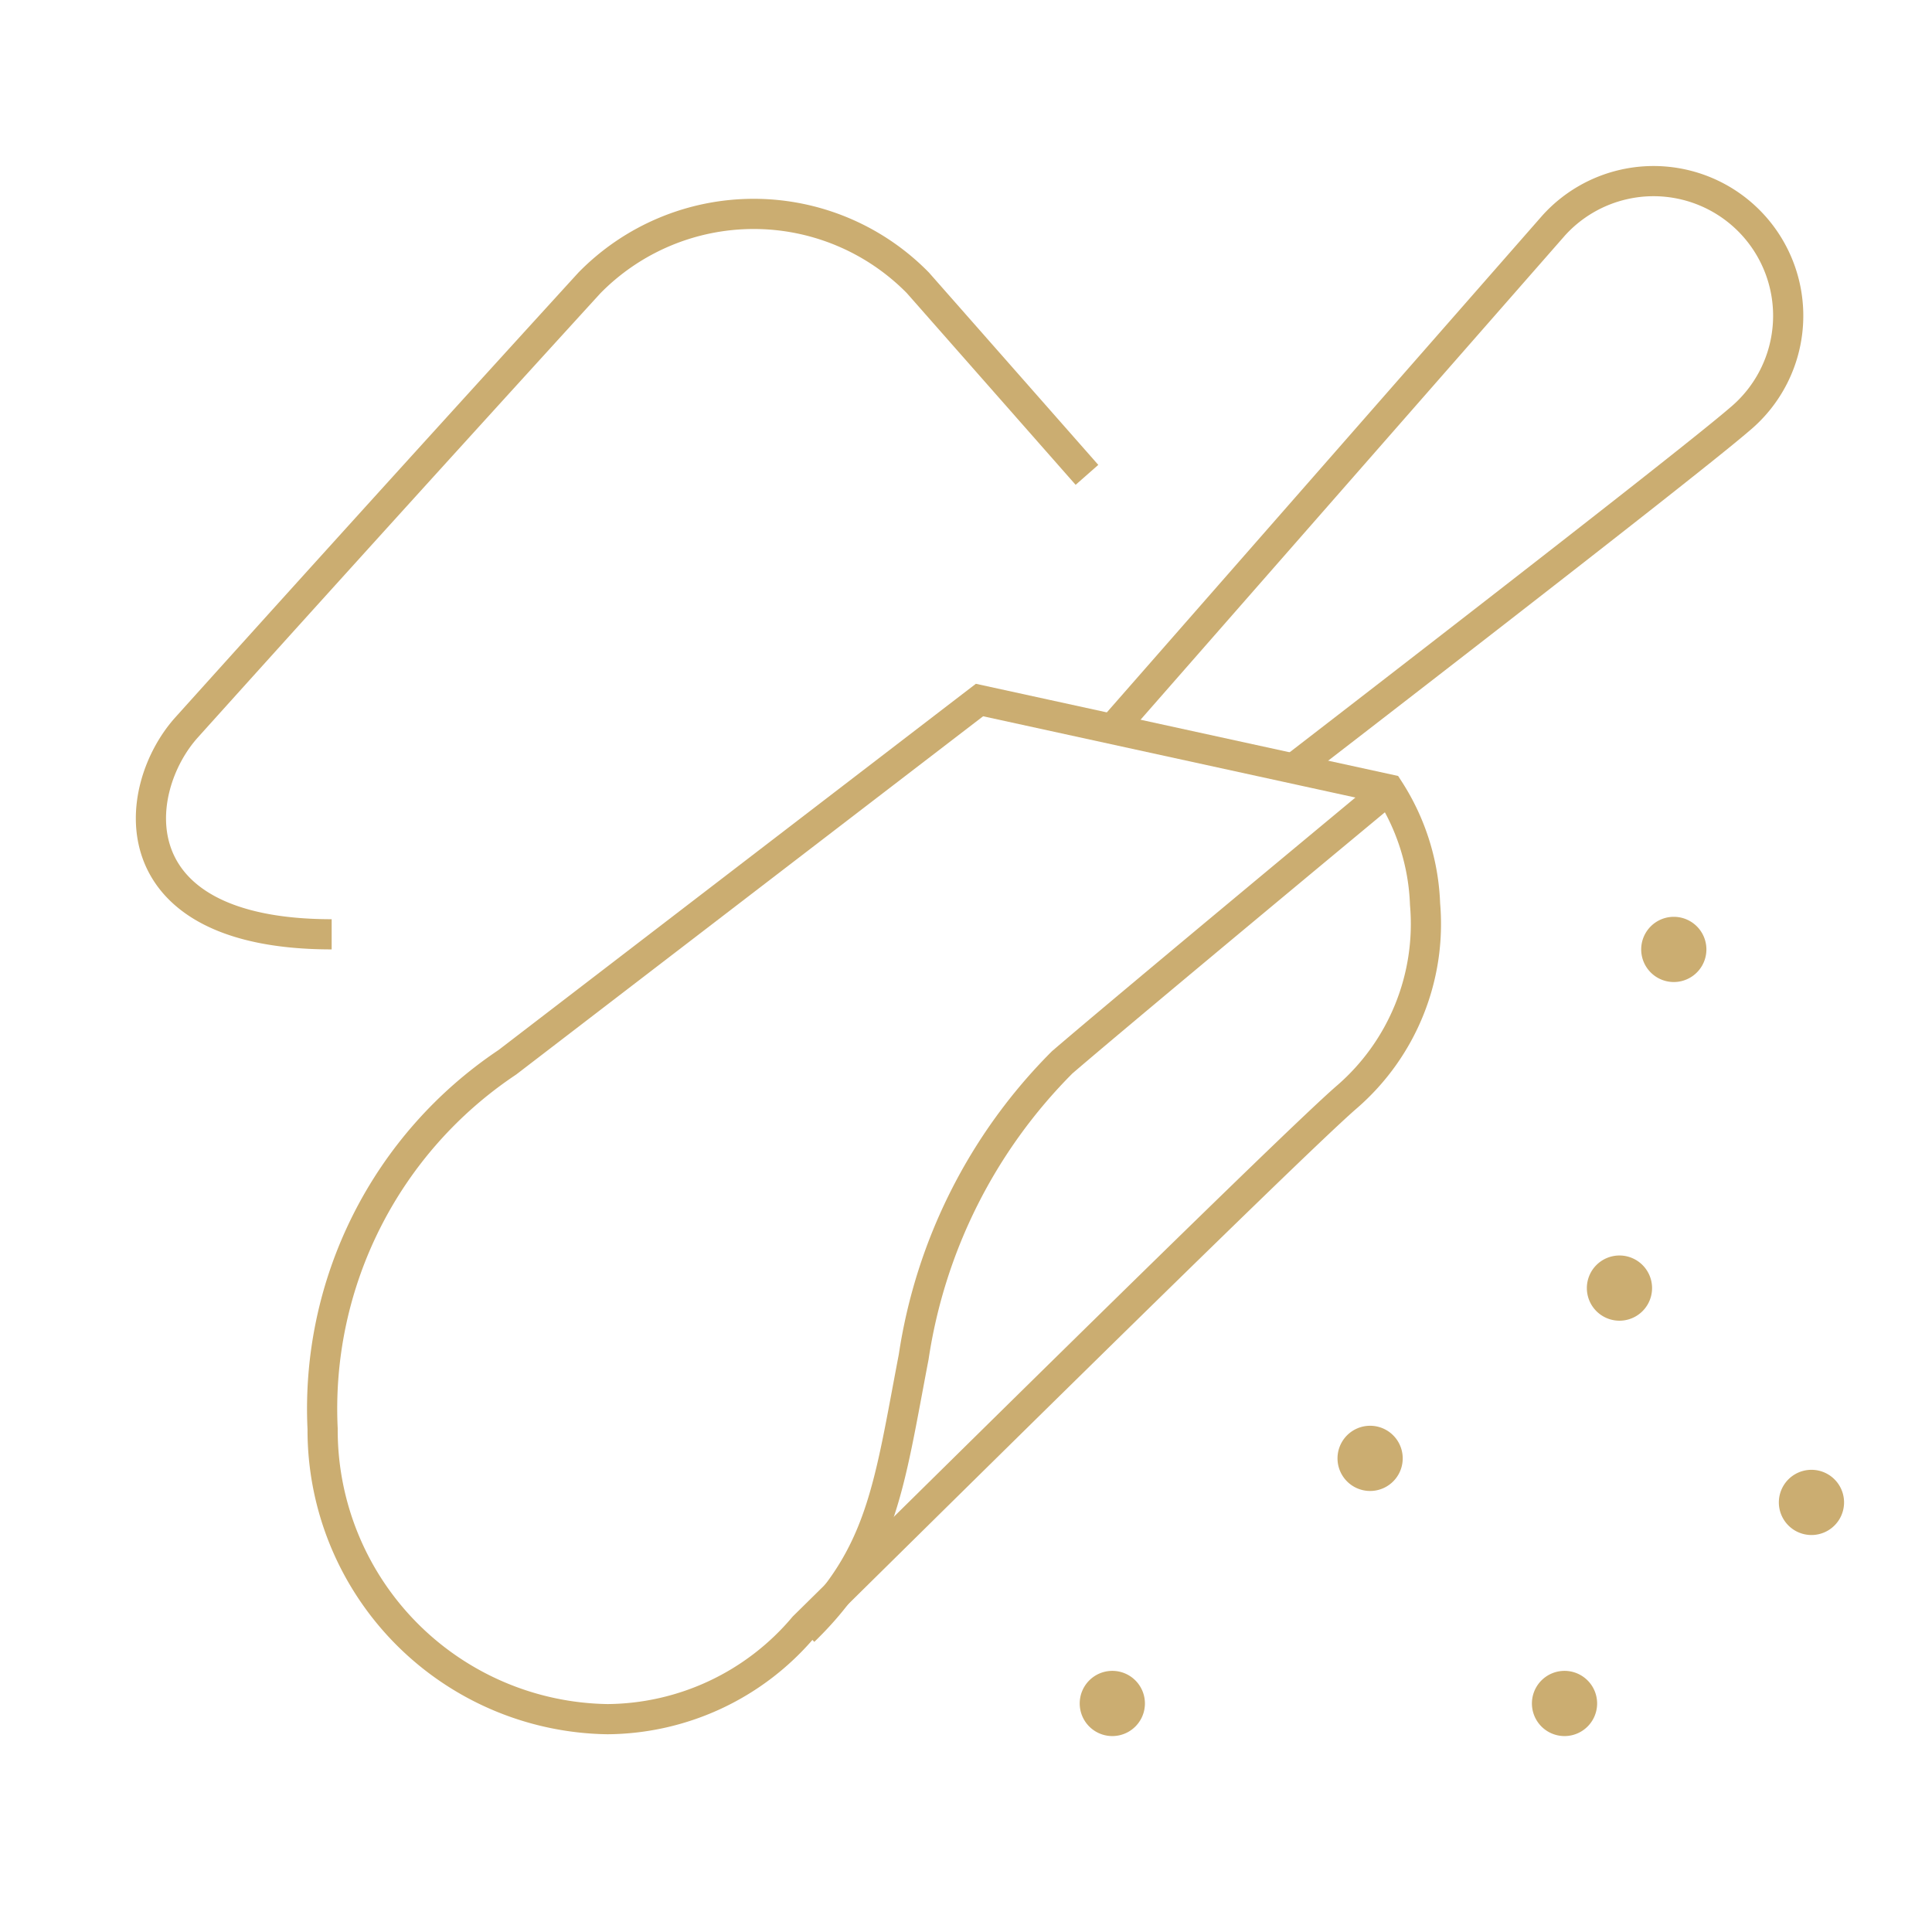
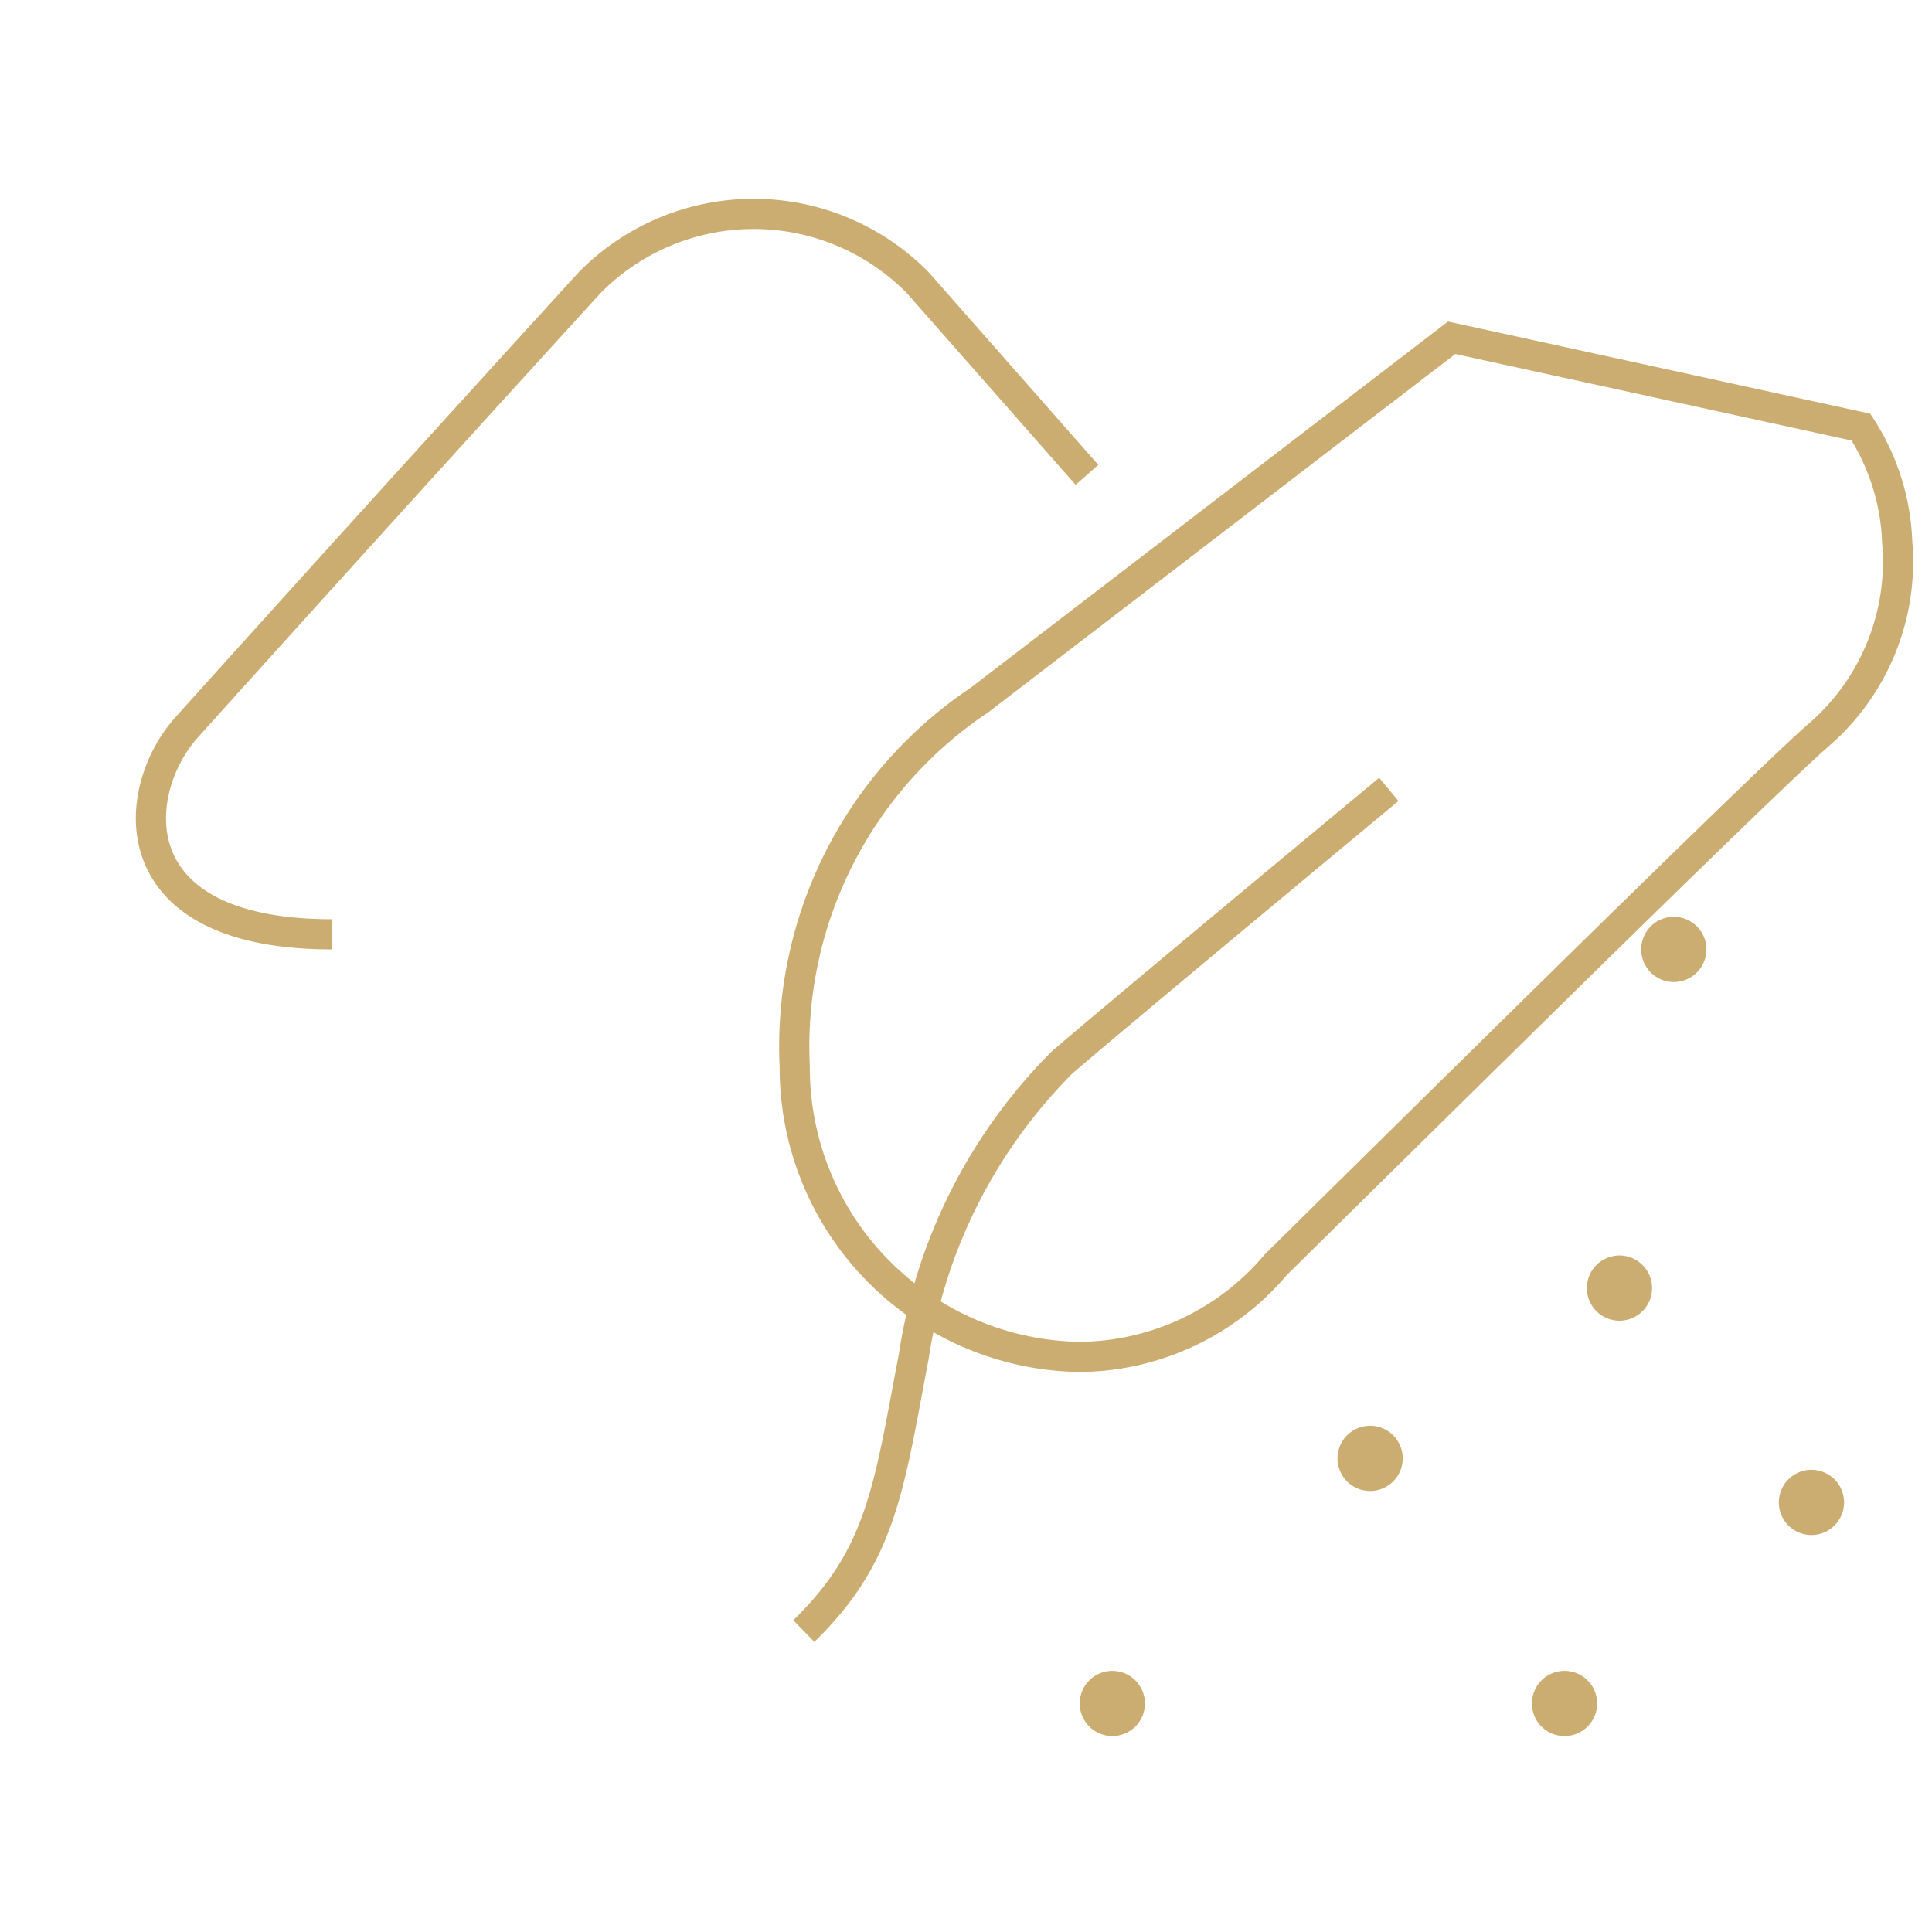
<svg xmlns="http://www.w3.org/2000/svg" width="400" height="400" fill="none">
-   <path d="M202.793 144.934l-97.75 75a86.257 86.257 0 00-38.25 75.875 59.875 59.875 0 0059 60.125 53.616 53.616 0 0040.625-19.125c14.625-14.375 101.125-100 112.5-109.75a47.376 47.376 0 0016.125-39.875 46.744 46.744 0 00-7.5-23.75l-84.75-18.5z" stroke="#CBAD71" stroke-width="6.25" stroke-miterlimit="10" />
+   <path d="M202.793 144.934a86.257 86.257 0 00-38.25 75.875 59.875 59.875 0 0059 60.125 53.616 53.616 0 0040.625-19.125c14.625-14.375 101.125-100 112.5-109.75a47.376 47.376 0 0016.125-39.875 46.744 46.744 0 00-7.5-23.75l-84.75-18.5z" stroke="#CBAD71" stroke-width="6.25" stroke-miterlimit="10" />
  <path d="M287.543 163.44s-54.25 45-67.625 56.5a109.25 109.25 0 00-30.75 61c-5.125 26.75-6.5 41-22.75 56.75M225.043 98.313l-35-39.75a47.617 47.617 0 00-34-14.276 47.624 47.624 0 00-34 14.276s-39.625 43.375-83.375 92c-11.625 12.875-14.75 42.875 30 42.875" stroke="#CBAD71" stroke-width="6.25" stroke-miterlimit="10" />
  <path d="M230.294 359.435a6.75 6.75 0 100-13.5 6.75 6.75 0 000 13.5zM283.668 308.69a6.75 6.75 0 100-13.5 6.75 6.75 0 000 13.5zM323.918 359.435a6.75 6.75 0 100-13.5 6.75 6.75 0 000 13.5zM335.293 273.437a6.75 6.75 0 10-.001-13.501 6.75 6.75 0 00.001 13.501zM375.043 317.809a6.75 6.75 0 100-13.5 6.75 6.75 0 000 13.5zM346.543 203.319a6.75 6.75 0 100-13.5 6.75 6.75 0 000 13.5z" fill="#CBAD71" />
-   <path d="M230.293 150.938l91.375-104.25a27.87 27.87 0 0131.424-7.036 27.868 27.868 0 0115.405 16.055 27.862 27.862 0 01-1.253 22.215 27.878 27.878 0 01-7.076 8.891c-11.875 10.25-92.5 72.375-92.5 72.375" stroke="#CBAD71" stroke-width="6.25" stroke-miterlimit="10" />
</svg>